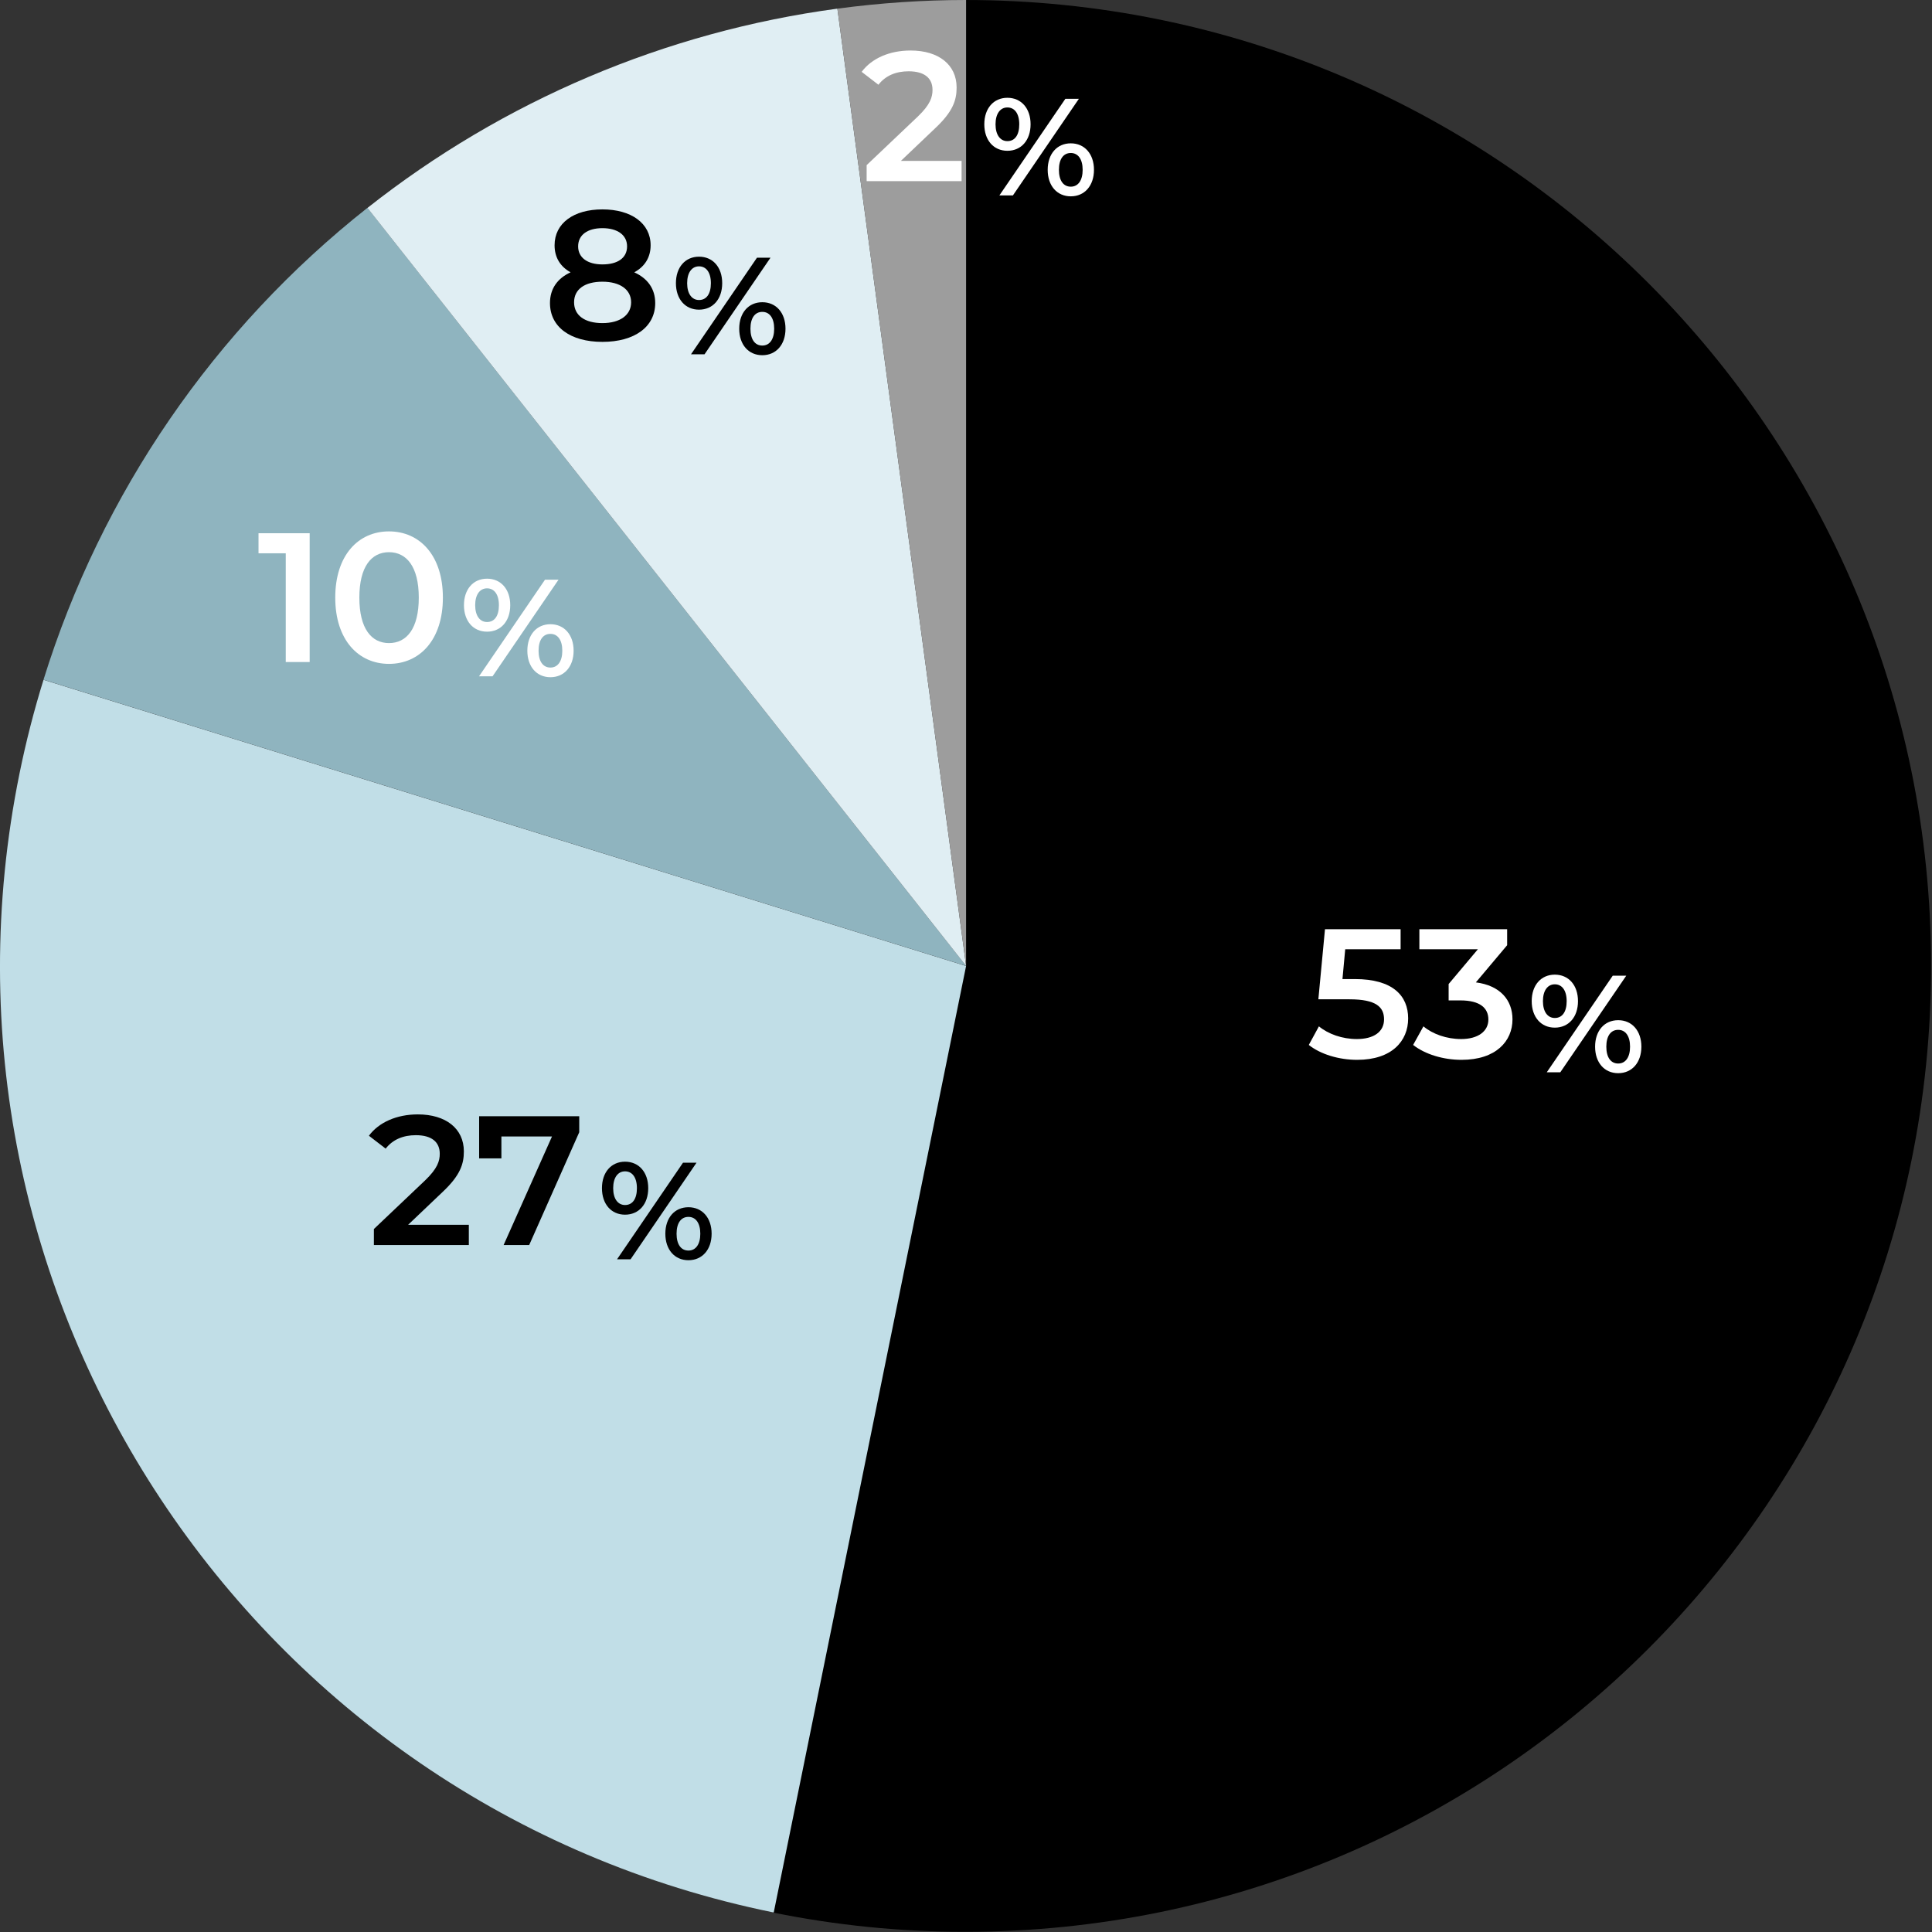
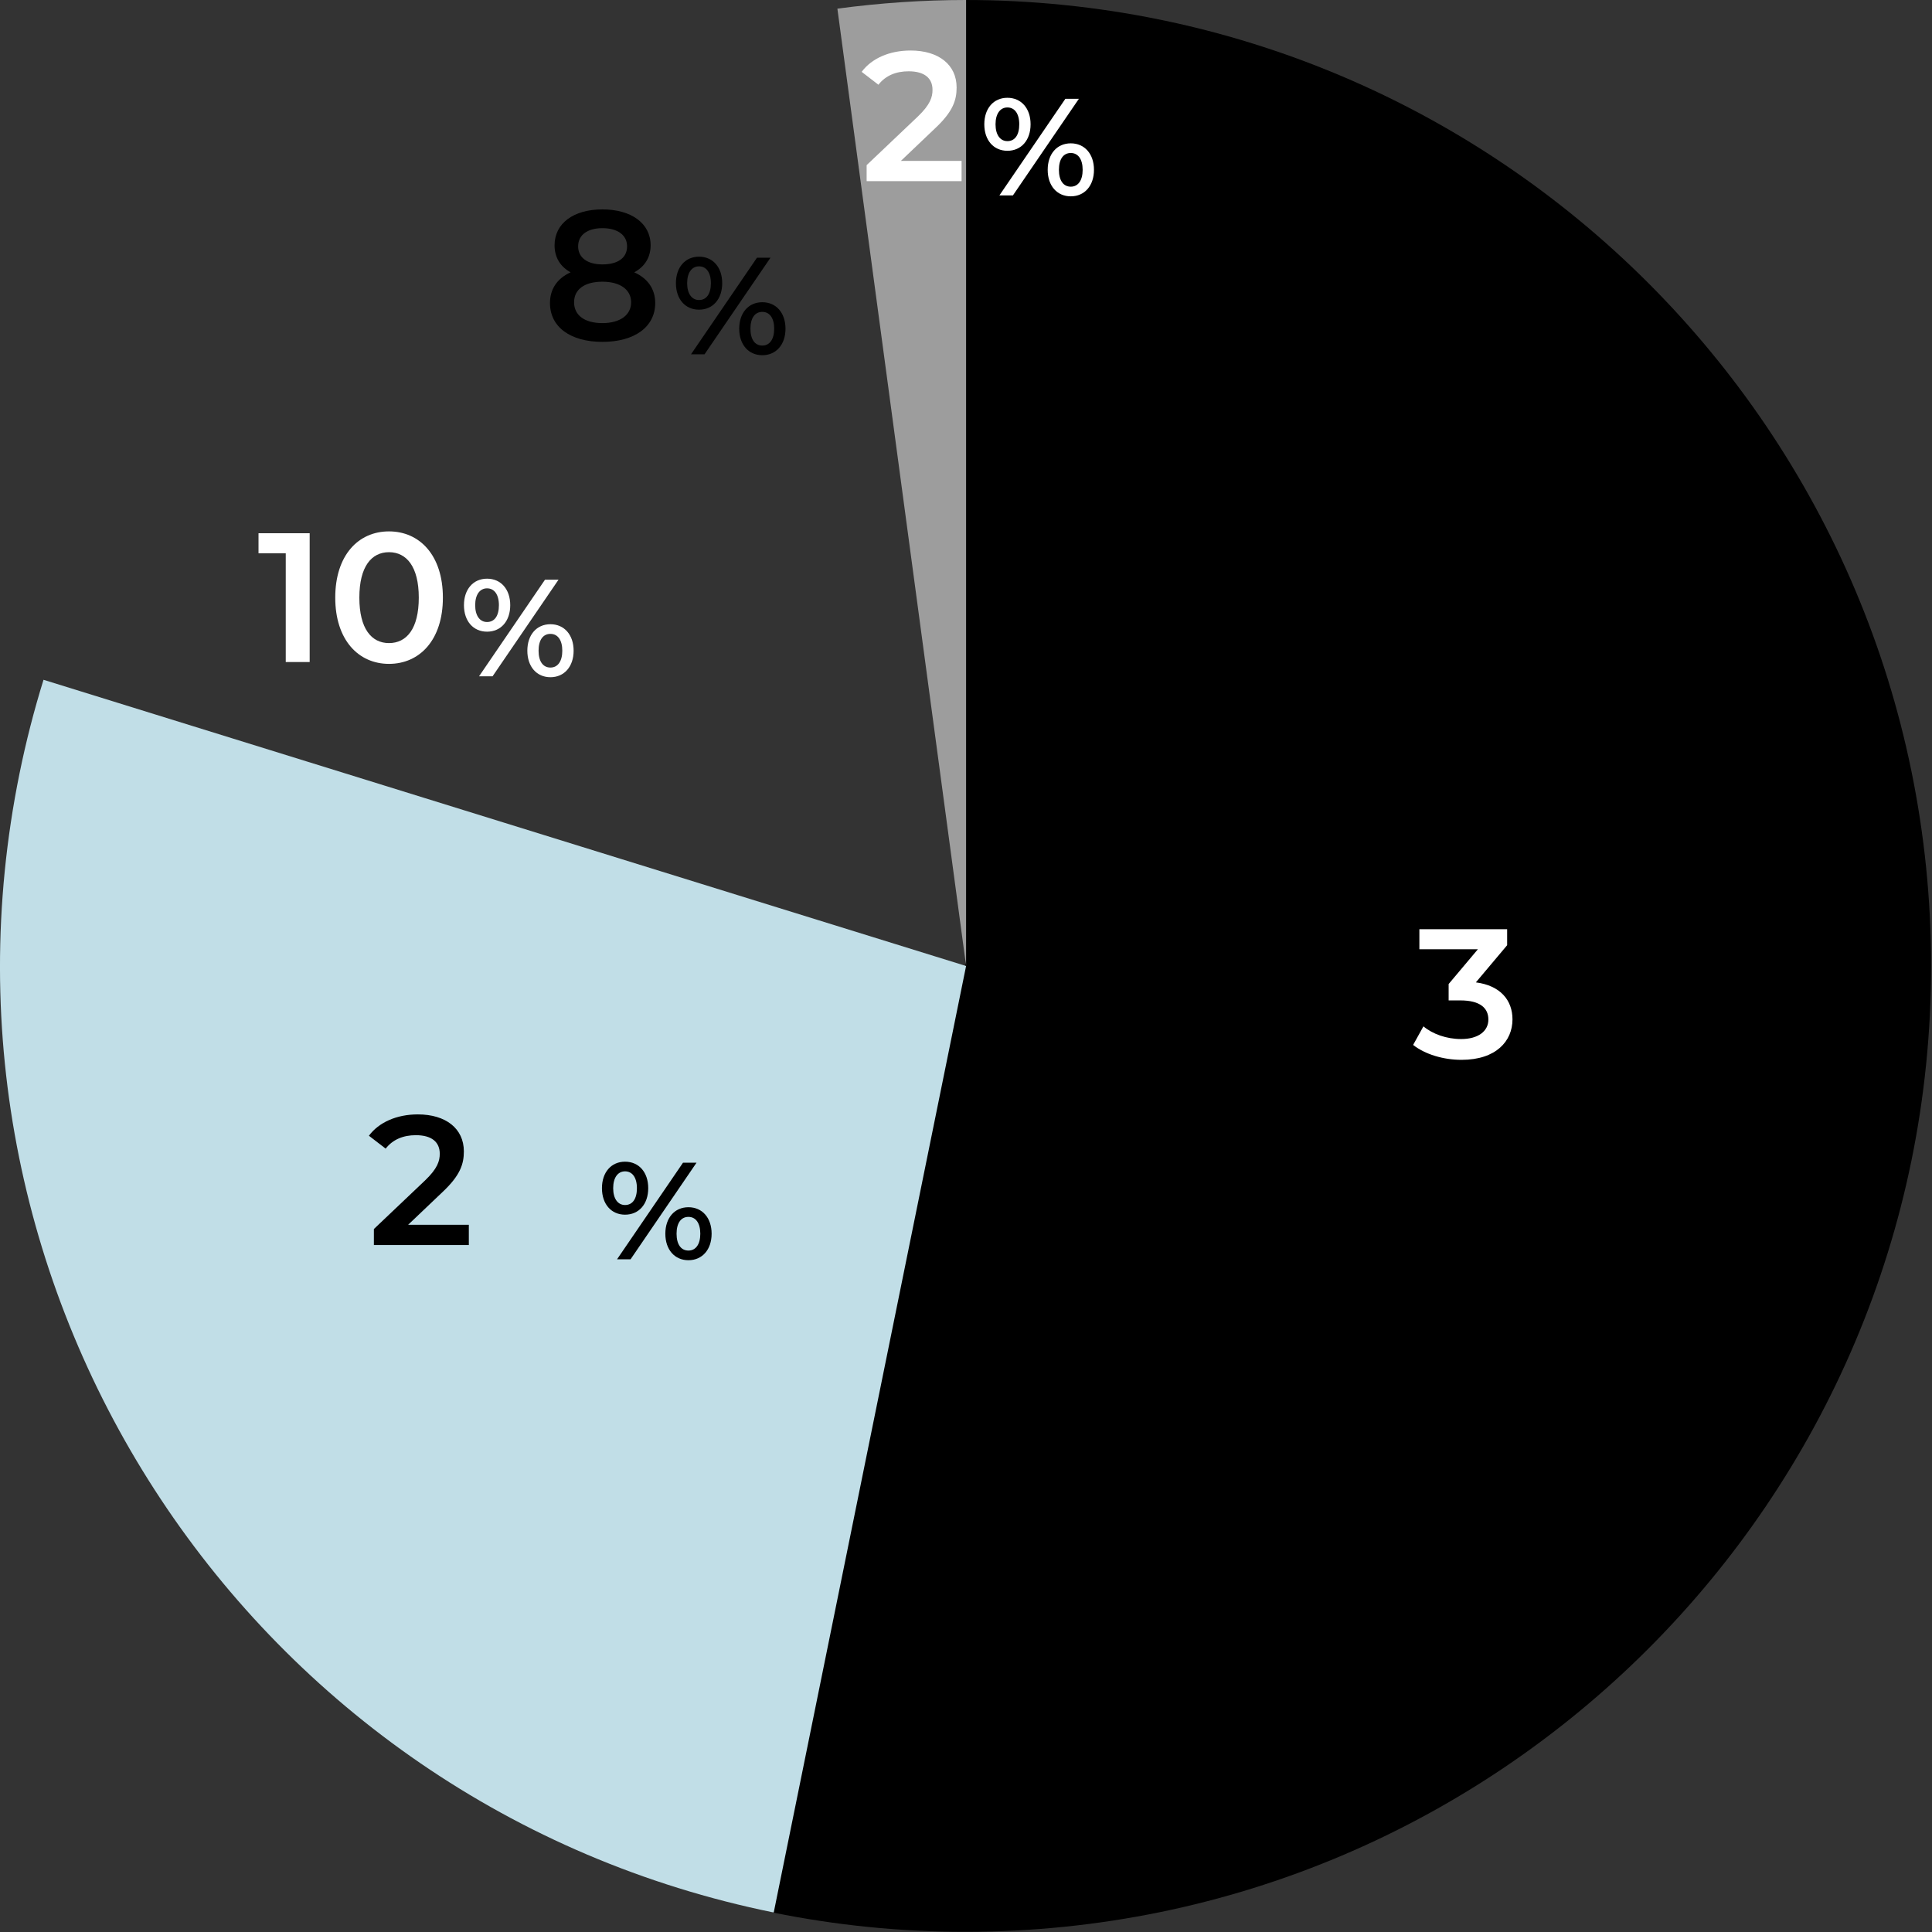
<svg xmlns="http://www.w3.org/2000/svg" id="b" viewBox="0 0 210 210">
  <rect x="0" y="0" width="210" height="210" fill="#333333" stroke="none" />
  <defs>
    <clipPath id="d">
      <rect y="0" width="210" height="209.98" fill="none" />
    </clipPath>
    <clipPath id="e">
      <rect y="0" width="210" height="210" fill="none" />
    </clipPath>
  </defs>
  <g id="c">
    <g clip-path="url(#d)">
      <g isolation="isolate">
        <g clip-path="url(#e)">
          <path d="M104.91,0C162.9,0,209.9,47.01,209.9,104.99s-47.01,104.99-104.99,104.99c-7.02,0-14.03-.7-20.91-2.1l20.91-102.89V0Z" fill-rule="evenodd" />
          <path d="M84.1,207.88C27.28,196.33-9.42,140.9,2.12,84.08c.7-3.44,1.57-6.84,2.61-10.19l100.28,31.11-20.91,102.89Z" fill="#c1dee7" fill-rule="evenodd" />
-           <path d="M4.73,73.88c6.29-20.26,18.56-38.14,35.21-51.29l65.07,82.4L4.73,73.88Z" fill="#8fb4bf" fill-rule="evenodd" />
-           <path d="M39.94,22.6C54.72,10.93,72.36,3.45,91.02.94l13.99,104.05L39.94,22.6Z" fill="#e0eef3" fill-rule="evenodd" />
          <path d="M91.02.94c4.64-.62,9.31-.94,13.99-.94v104.99L91.02.94Z" fill="#9d9d9d" fill-rule="evenodd" />
-           <path d="M175.89,115.6c-.8,0-1.29-.66-1.29-1.83s.49-1.83,1.29-1.83,1.29.68,1.29,1.83-.49,1.83-1.29,1.83ZM175.89,116.65c1.5,0,2.52-1.15,2.52-2.88s-1.02-2.88-2.52-2.88-2.51,1.15-2.51,2.88,1.01,2.88,2.51,2.88ZM169,110.65c-.78,0-1.29-.68-1.29-1.83s.51-1.83,1.29-1.83,1.29.66,1.29,1.83-.48,1.83-1.29,1.83ZM168.13,116.55h1.47l7.17-10.5h-1.47l-7.17,10.5ZM169,111.7c1.5,0,2.52-1.14,2.52-2.88s-1.02-2.88-2.52-2.88-2.51,1.15-2.51,2.88,1.01,2.88,2.51,2.88Z" fill="#fff" />
-           <path d="M147.26,106.42h-1.34l.3-3.24h6.02v-2.18h-8.22l-.72,7.62h3.38c2.9,0,3.76.84,3.76,2.18s-1.1,2.14-2.96,2.14c-1.58,0-3.1-.54-4.12-1.38l-1.1,2.02c1.28,1.02,3.28,1.62,5.26,1.62,3.76,0,5.54-2.04,5.54-4.5s-1.66-4.28-5.8-4.28Z" fill="#fff" />
          <path d="M160.42,106.78l3.4-4.04v-1.74h-9.54v2.18h6.36l-3.18,3.78v1.78h1.28c2.12,0,3.04.82,3.04,2.08s-1.1,2.12-2.96,2.12c-1.58,0-3.1-.54-4.1-1.38l-1.12,2.02c1.3,1.02,3.28,1.62,5.26,1.62,3.76,0,5.54-2.04,5.54-4.4,0-2.1-1.34-3.68-3.98-4.02Z" fill="#fff" />
          <path d="M74.83,135.93c-.8,0-1.29-.66-1.29-1.83s.49-1.83,1.29-1.83,1.29.68,1.29,1.83-.49,1.83-1.29,1.83ZM74.83,136.98c1.5,0,2.52-1.15,2.52-2.88s-1.02-2.88-2.52-2.88-2.51,1.15-2.51,2.88,1.01,2.88,2.51,2.88ZM67.94,130.98c-.78,0-1.29-.68-1.29-1.83s.51-1.83,1.29-1.83,1.29.66,1.29,1.83-.48,1.83-1.29,1.83ZM67.07,136.88h1.47l7.17-10.5h-1.47l-7.17,10.5ZM67.94,132.03c1.5,0,2.52-1.14,2.52-2.88s-1.02-2.88-2.52-2.88-2.51,1.15-2.51,2.88,1.01,2.88,2.51,2.88Z" />
          <path d="M44.36,133.13l3.74-3.56c1.94-1.82,2.32-3.06,2.32-4.42,0-2.48-1.96-4.02-5-4.02-2.3,0-4.24.86-5.32,2.32l1.82,1.4c.78-1,1.92-1.46,3.28-1.46,1.72,0,2.6.74,2.6,2.02,0,.78-.24,1.6-1.6,2.9l-5.56,5.28v1.74h10.32v-2.2h-6.6Z" />
-           <polygon points="52.08 121.33 52.08 125.91 54.5 125.91 54.5 123.53 60 123.53 54.74 135.33 57.52 135.33 62.96 123.07 62.96 121.33 52.08 121.33" />
          <path d="M59.83,72.56c-.8,0-1.29-.66-1.29-1.83s.49-1.83,1.29-1.83,1.29.68,1.29,1.83-.49,1.83-1.29,1.83ZM59.83,73.61c1.5,0,2.52-1.15,2.52-2.88s-1.02-2.88-2.52-2.88-2.51,1.15-2.51,2.88,1.01,2.88,2.51,2.88ZM52.94,67.61c-.78,0-1.29-.68-1.29-1.83s.51-1.83,1.29-1.83,1.29.66,1.29,1.83-.48,1.83-1.29,1.83ZM52.07,73.51h1.47l7.17-10.5h-1.47l-7.17,10.5ZM52.94,68.66c1.5,0,2.52-1.14,2.52-2.88s-1.02-2.88-2.52-2.88-2.51,1.15-2.51,2.88,1.01,2.88,2.51,2.88Z" fill="#fff" />
          <polygon points="28.1 57.96 28.1 60.14 31.06 60.14 31.06 71.96 33.66 71.96 33.66 57.96 28.1 57.96" fill="#fff" />
          <path d="M42.28,69.9c-1.9,0-3.22-1.56-3.22-4.94s1.32-4.94,3.22-4.94,3.24,1.56,3.24,4.94-1.32,4.94-3.24,4.94ZM42.28,72.16c3.34,0,5.86-2.6,5.86-7.2s-2.52-7.2-5.86-7.2-5.84,2.6-5.84,7.2,2.52,7.2,5.84,7.2Z" fill="#fff" />
          <path d="M82.86,37.56c-.8,0-1.29-.66-1.29-1.83s.49-1.83,1.29-1.83,1.29.68,1.29,1.83-.49,1.83-1.29,1.83ZM82.86,38.61c1.5,0,2.52-1.15,2.52-2.88s-1.02-2.88-2.52-2.88-2.51,1.15-2.51,2.88,1.01,2.88,2.51,2.88ZM75.98,32.61c-.78,0-1.29-.68-1.29-1.83s.51-1.83,1.29-1.83,1.29.66,1.29,1.83-.48,1.83-1.29,1.83ZM75.11,38.51h1.47l7.17-10.5h-1.47l-7.17,10.5ZM75.98,33.66c1.5,0,2.52-1.14,2.52-2.88s-1.02-2.88-2.52-2.88-2.51,1.15-2.51,2.88,1.01,2.88,2.51,2.88Z" />
          <path d="M65.48,35.12c-1.92,0-3.08-.84-3.08-2.26s1.16-2.24,3.08-2.24,3.12.86,3.12,2.24-1.2,2.26-3.12,2.26ZM65.48,24.8c1.6,0,2.68.72,2.68,1.98s-1.02,1.96-2.68,1.96-2.64-.76-2.64-1.96c0-1.26,1.04-1.98,2.64-1.98ZM68.94,29.6c1.14-.62,1.78-1.62,1.78-2.94,0-2.4-2.12-3.9-5.24-3.9s-5.2,1.5-5.2,3.9c0,1.32.62,2.32,1.74,2.94-1.44.66-2.24,1.8-2.24,3.34,0,2.6,2.22,4.22,5.7,4.22s5.74-1.62,5.74-4.22c0-1.54-.82-2.68-2.28-3.34Z" />
          <path d="M116.39,20.29c-.8,0-1.29-.66-1.29-1.83s.49-1.83,1.29-1.83,1.29.68,1.29,1.83-.49,1.83-1.29,1.83ZM116.39,21.34c1.5,0,2.52-1.15,2.52-2.88s-1.02-2.88-2.52-2.88-2.51,1.15-2.51,2.88,1.01,2.88,2.51,2.88ZM109.5,15.34c-.78,0-1.29-.68-1.29-1.83s.51-1.83,1.29-1.83,1.29.66,1.29,1.83-.48,1.83-1.29,1.83ZM108.63,21.24h1.47l7.17-10.5h-1.47l-7.17,10.5ZM109.5,16.39c1.5,0,2.52-1.14,2.52-2.88s-1.02-2.88-2.52-2.88-2.51,1.15-2.51,2.88,1.01,2.88,2.51,2.88Z" fill="#fff" />
          <path d="M97.92,17.49l3.74-3.56c1.94-1.82,2.32-3.06,2.32-4.42,0-2.48-1.96-4.02-5-4.02-2.3,0-4.24.86-5.32,2.32l1.82,1.4c.78-1,1.92-1.46,3.28-1.46,1.72,0,2.6.74,2.6,2.02,0,.78-.24,1.6-1.6,2.9l-5.56,5.28v1.74h10.32v-2.2h-6.6Z" fill="#fff" />
        </g>
      </g>
    </g>
  </g>
</svg>